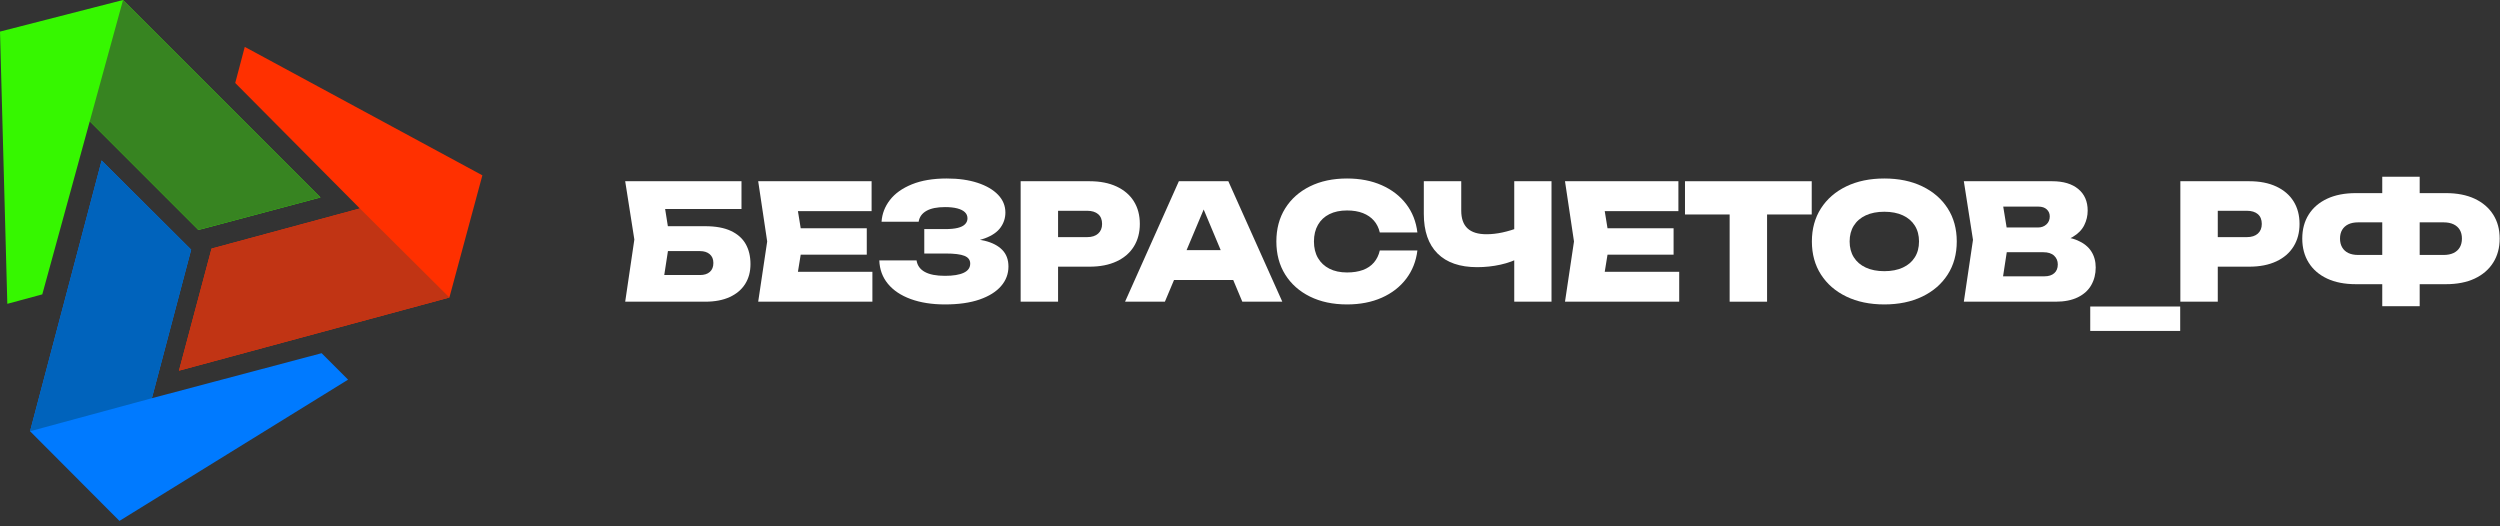
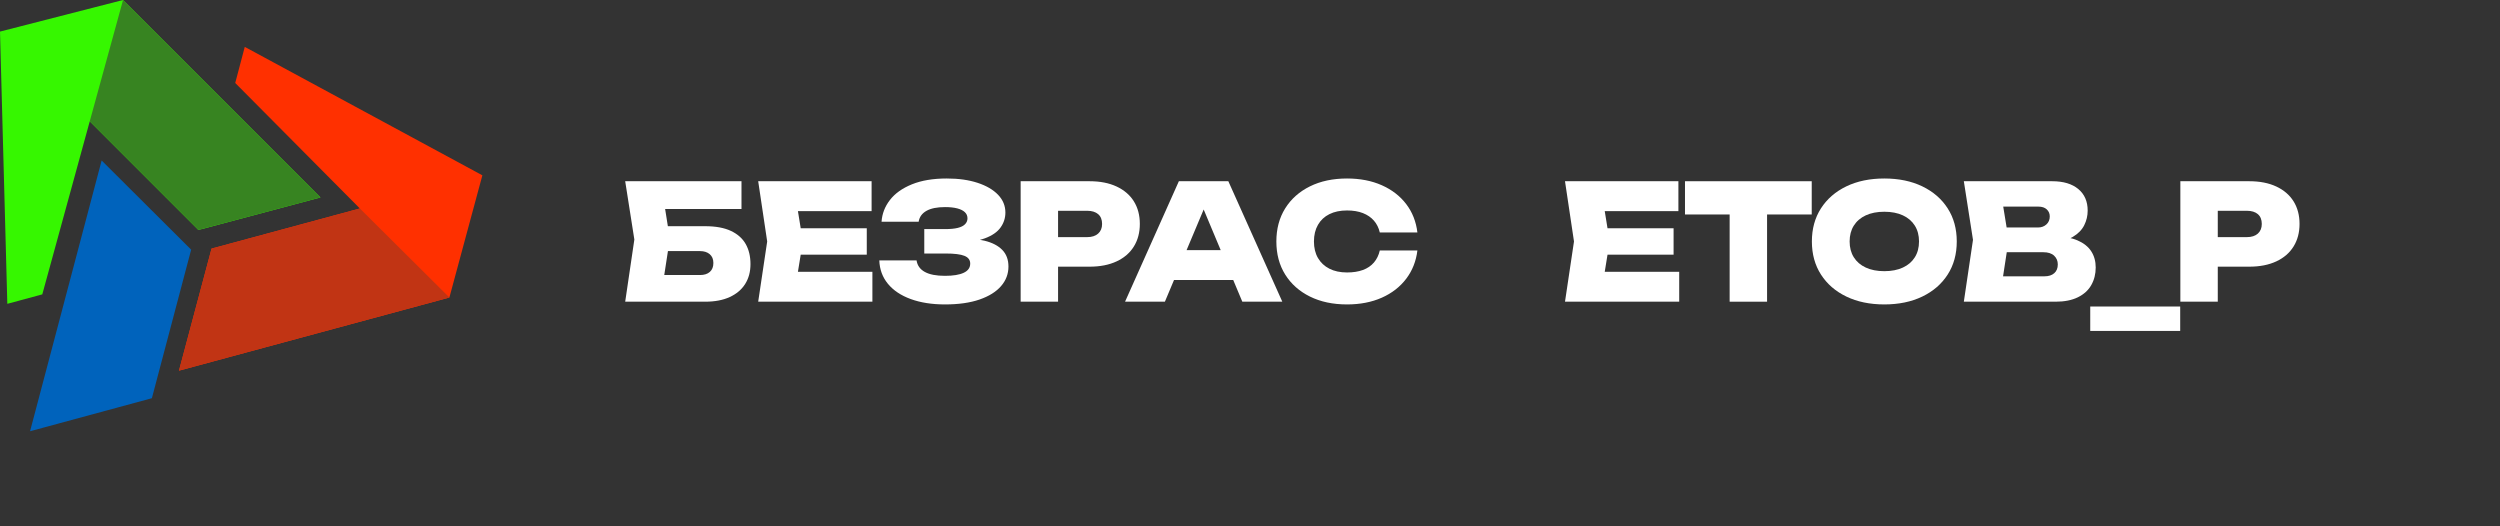
<svg xmlns="http://www.w3.org/2000/svg" width="385" height="81" viewBox="0 0 385 81" fill="none">
  <rect x="0" y="0" width="385" height="81" fill="#333333" stroke="none" />
  <path d="M100.559 34.835H108.599C110.215 34.835 111.538 35.078 112.569 35.564C113.599 36.051 114.358 36.727 114.845 37.593C115.331 38.459 115.574 39.486 115.574 40.672C115.574 41.844 115.302 42.862 114.758 43.727C114.214 44.593 113.423 45.265 112.383 45.743C111.344 46.222 110.083 46.461 108.599 46.461H96.28L97.69 36.888L96.28 27.909H114.189V32.188H99.817L102.019 29.591L103.156 36.764L101.895 44.952L99.719 42.355H107.807C108.45 42.355 108.953 42.194 109.316 41.873C109.679 41.55 109.86 41.093 109.86 40.5C109.86 39.922 109.675 39.473 109.304 39.151C108.933 38.83 108.433 38.669 107.807 38.669H100.559V34.835Z" fill="white" />
  <path d="M133.483 39.214H119.705V35.157H133.483V39.214ZM123.638 37.185L122.476 44.358L120.224 41.86H134.349V46.461H116.762L118.147 37.185L116.762 27.909H134.226V32.51H120.224L122.476 30.012L123.638 37.185Z" fill="white" />
  <path d="M145.53 46.882C143.517 46.882 141.757 46.605 140.249 46.053C138.739 45.5 137.569 44.717 136.736 43.703C135.903 42.689 135.462 41.489 135.413 40.104H141.151C141.266 40.879 141.687 41.469 142.413 41.872C143.138 42.277 144.177 42.478 145.53 42.478C146.783 42.478 147.743 42.322 148.412 42.008C149.079 41.695 149.413 41.226 149.413 40.598C149.413 40.038 149.116 39.638 148.523 39.399C147.929 39.16 146.964 39.04 145.628 39.04H142.339V35.281H145.555C146.346 35.281 146.993 35.219 147.496 35.095C147.999 34.971 148.374 34.782 148.622 34.526C148.869 34.27 148.992 33.969 148.992 33.623C148.992 33.243 148.856 32.926 148.585 32.671C148.312 32.415 147.921 32.222 147.409 32.089C146.898 31.958 146.272 31.892 145.53 31.892C144.309 31.892 143.356 32.085 142.673 32.472C141.988 32.86 141.588 33.417 141.473 34.142H135.759C135.841 32.922 136.27 31.809 137.045 30.803C137.82 29.797 138.946 28.994 140.422 28.391C141.897 27.789 143.69 27.488 145.802 27.488C147.616 27.488 149.199 27.711 150.551 28.156C151.903 28.602 152.954 29.216 153.705 29.999C154.455 30.782 154.83 31.694 154.83 32.733C154.83 33.574 154.583 34.341 154.088 35.033C153.594 35.726 152.798 36.279 151.701 36.69C150.604 37.103 149.165 37.3 147.385 37.284V36.764C149.033 36.682 150.448 36.785 151.627 37.073C152.806 37.362 153.713 37.832 154.348 38.483C154.983 39.135 155.301 39.989 155.301 41.044C155.301 42.182 154.921 43.188 154.162 44.061C153.404 44.936 152.299 45.624 150.848 46.127C149.397 46.63 147.624 46.882 145.53 46.882Z" fill="white" />
  <path d="M167.792 27.909C169.408 27.909 170.797 28.181 171.96 28.725C173.123 29.27 174.009 30.033 174.619 31.013C175.229 31.994 175.534 33.153 175.534 34.489C175.534 35.808 175.229 36.963 174.619 37.952C174.009 38.941 173.123 39.708 171.96 40.252C170.797 40.796 169.408 41.068 167.792 41.068H159.852V36.517H167.421C168.146 36.517 168.711 36.336 169.115 35.973C169.519 35.61 169.721 35.116 169.721 34.489C169.721 33.829 169.519 33.326 169.115 32.98C168.711 32.633 168.146 32.46 167.421 32.46H160.346L162.943 29.838V46.461H157.18V27.909H167.792Z" fill="white" />
  <path d="M178.898 38.521H191.612V43.122H178.898V38.521ZM189.164 27.909L197.475 46.461H191.316L184.588 30.407H186.146L179.393 46.461H173.258L181.545 27.909H189.164Z" fill="white" />
  <path d="M218.279 38.57C218.081 40.219 217.507 41.67 216.559 42.923C215.611 44.177 214.357 45.15 212.799 45.843C211.24 46.535 209.456 46.882 207.444 46.882C205.267 46.882 203.362 46.477 201.73 45.67C200.097 44.861 198.827 43.732 197.92 42.281C197.013 40.83 196.56 39.131 196.56 37.185C196.56 35.24 197.013 33.541 197.92 32.089C198.827 30.638 200.097 29.509 201.73 28.701C203.362 27.893 205.267 27.488 207.444 27.488C209.456 27.488 211.24 27.834 212.799 28.527C214.357 29.22 215.611 30.188 216.559 31.434C217.507 32.679 218.081 34.134 218.279 35.8H212.49C212.325 35.091 212.024 34.485 211.587 33.982C211.15 33.479 210.585 33.091 209.893 32.819C209.2 32.547 208.384 32.411 207.444 32.411C206.388 32.411 205.481 32.601 204.723 32.98C203.964 33.359 203.378 33.907 202.967 34.625C202.554 35.342 202.348 36.196 202.348 37.185C202.348 38.174 202.554 39.024 202.967 39.733C203.378 40.442 203.964 40.99 204.723 41.378C205.481 41.765 206.388 41.959 207.444 41.959C208.384 41.959 209.2 41.831 209.893 41.575C210.585 41.32 211.15 40.937 211.587 40.425C212.024 39.914 212.325 39.296 212.49 38.57H218.279Z" fill="white" />
-   <path d="M233.194 27.909H238.933V46.461H233.194V27.909ZM227.48 41.143C224.825 41.143 222.792 40.442 221.382 39.04C219.972 37.638 219.267 35.602 219.267 32.93V27.909H225.031V32.436C225.031 33.656 225.353 34.567 225.996 35.169C226.639 35.771 227.612 36.072 228.915 36.072C229.706 36.072 230.522 35.981 231.364 35.8C232.204 35.618 233.054 35.363 233.911 35.033L234.208 39.609C233.268 40.12 232.221 40.504 231.066 40.759C229.912 41.015 228.717 41.143 227.48 41.143" fill="white" />
  <path d="M257.732 39.214H243.953V35.157H257.732V39.214ZM247.887 37.185L246.724 44.358L244.473 41.86H258.598V46.461H241.01L242.395 37.185L241.01 27.909H258.474V32.51H244.473L246.724 30.012L247.887 37.185Z" fill="white" />
  <path d="M266.365 30.407H272.129V46.461H266.365V30.407ZM259.488 27.909H279.005V33.03H259.488V27.909Z" fill="white" />
  <path d="M290.186 41.761C291.291 41.761 292.243 41.575 293.043 41.204C293.843 40.834 294.457 40.306 294.885 39.621C295.314 38.938 295.529 38.125 295.529 37.185C295.529 36.245 295.314 35.433 294.885 34.748C294.457 34.065 293.843 33.536 293.043 33.165C292.243 32.794 291.291 32.609 290.186 32.609C289.081 32.609 288.128 32.794 287.329 33.165C286.529 33.536 285.915 34.065 285.486 34.748C285.057 35.433 284.843 36.245 284.843 37.185C284.843 38.125 285.057 38.938 285.486 39.621C285.915 40.306 286.529 40.834 287.329 41.204C288.128 41.575 289.081 41.761 290.186 41.761ZM290.186 46.882C287.959 46.882 286.009 46.477 284.336 45.669C282.662 44.862 281.359 43.732 280.428 42.28C279.496 40.83 279.03 39.131 279.03 37.185C279.03 35.239 279.496 33.541 280.428 32.089C281.359 30.638 282.662 29.509 284.336 28.7C286.009 27.893 287.959 27.488 290.186 27.488C292.412 27.488 294.362 27.893 296.036 28.7C297.71 29.509 299.013 30.638 299.944 32.089C300.876 33.541 301.342 35.239 301.342 37.185C301.342 39.131 300.876 40.83 299.944 42.28C299.013 43.732 297.71 44.862 296.036 45.669C294.362 46.477 292.412 46.882 290.186 46.882Z" fill="white" />
  <path d="M308.07 45.175L305.868 42.553H314.848C315.491 42.553 315.994 42.392 316.357 42.07C316.719 41.749 316.901 41.299 316.901 40.722C316.901 40.178 316.711 39.729 316.332 39.374C315.953 39.02 315.4 38.842 314.675 38.842H307.205V35.033H313.858C314.37 35.033 314.798 34.877 315.145 34.563C315.491 34.249 315.664 33.838 315.664 33.327C315.664 32.898 315.512 32.539 315.207 32.25C314.902 31.962 314.468 31.817 313.908 31.817H305.893L308.07 29.195L309.332 36.937L308.07 45.175ZM315.961 37.407L316.431 36.368C317.832 36.402 319.003 36.62 319.944 37.024C320.884 37.428 321.584 37.985 322.046 38.694C322.507 39.403 322.739 40.236 322.739 41.192C322.739 42.198 322.512 43.101 322.058 43.901C321.605 44.7 320.916 45.327 319.993 45.781C319.069 46.235 317.923 46.461 316.555 46.461H302.431L303.84 36.937L302.431 27.909H316.035C317.75 27.909 319.09 28.309 320.055 29.109C321.02 29.909 321.502 31.017 321.502 32.435C321.502 33.227 321.324 33.978 320.97 34.687C320.615 35.396 320.03 35.994 319.214 36.48C318.398 36.967 317.313 37.276 315.961 37.407" fill="white" />
  <path d="M321.897 47.203H335.75V50.963H321.897V47.203Z" fill="white" />
  <path d="M346.386 27.909C348.002 27.909 349.391 28.181 350.554 28.725C351.716 29.27 352.603 30.033 353.213 31.013C353.823 31.994 354.129 33.153 354.129 34.489C354.129 35.808 353.823 36.963 353.213 37.952C352.603 38.941 351.716 39.708 350.554 40.252C349.391 40.796 348.002 41.068 346.386 41.068H338.446V36.517H346.015C346.741 36.517 347.305 36.336 347.71 35.973C348.113 35.61 348.315 35.116 348.315 34.489C348.315 33.829 348.113 33.326 347.71 32.98C347.305 32.633 346.741 32.46 346.015 32.46H338.941L341.538 29.838V46.461H335.774V27.909H346.386Z" fill="white" />
-   <path d="M370.38 43.765V39.263H376.317C376.91 39.263 377.418 39.164 377.838 38.966C378.258 38.768 378.58 38.48 378.803 38.1C379.026 37.721 379.137 37.268 379.137 36.74C379.137 36.212 379.026 35.763 378.803 35.392C378.58 35.021 378.258 34.736 377.838 34.538C377.418 34.341 376.91 34.242 376.317 34.242H370.405V29.74H376.663C378.395 29.74 379.874 30.028 381.104 30.605C382.331 31.183 383.28 31.995 383.948 33.042C384.616 34.089 384.95 35.321 384.95 36.74C384.95 38.158 384.616 39.395 383.948 40.45C383.28 41.506 382.331 42.322 381.104 42.899C379.874 43.476 378.395 43.765 376.663 43.765H370.38ZM366.867 27.216H372.631V47.153H366.867V27.216ZM362.811 43.765C361.08 43.765 359.599 43.476 358.371 42.899C357.142 42.322 356.198 41.506 355.539 40.45C354.879 39.395 354.549 38.158 354.549 36.74C354.549 35.321 354.879 34.089 355.539 33.042C356.198 31.995 357.142 31.183 358.371 30.605C359.599 30.028 361.08 29.74 362.811 29.74H369.094V34.242H363.157C362.563 34.242 362.06 34.341 361.648 34.538C361.236 34.736 360.918 35.021 360.696 35.392C360.473 35.763 360.362 36.212 360.362 36.74C360.362 37.268 360.473 37.721 360.696 38.1C360.918 38.48 361.236 38.768 361.648 38.966C362.06 39.164 362.563 39.263 363.157 39.263H369.118V43.765H362.811Z" fill="white" />
-   <path d="M49.527 54.391L23.39 61.324L29.438 38.45L15.652 24.718L4.629 66.411L18.394 80.219L53.603 58.467L49.527 54.391Z" fill="#007AFF" />
  <path d="M37.694 7.219L36.225 12.777L55.418 32.104L32.579 38.282L27.561 57.082L69.206 45.817L74.285 27.001L37.694 7.219Z" fill="#FF3000" />
  <path d="M6.513 45.332L13.82 18.684L30.551 35.415L49.353 30.404L18.949 1.55345e-05L0 4.864L1.128 46.789L6.513 45.332Z" fill="#36F700" />
  <path d="M18.949 0L13.821 18.684L30.551 35.414L49.353 30.404L18.949 0Z" fill="#378421" />
  <path d="M29.438 38.45L15.652 24.717L4.629 66.411L23.39 61.324L29.438 38.45Z" fill="#0063BC" />
  <path d="M32.579 38.282L27.561 57.082L69.206 45.817L55.418 32.104L32.579 38.282Z" fill="#C13414" />
</svg>